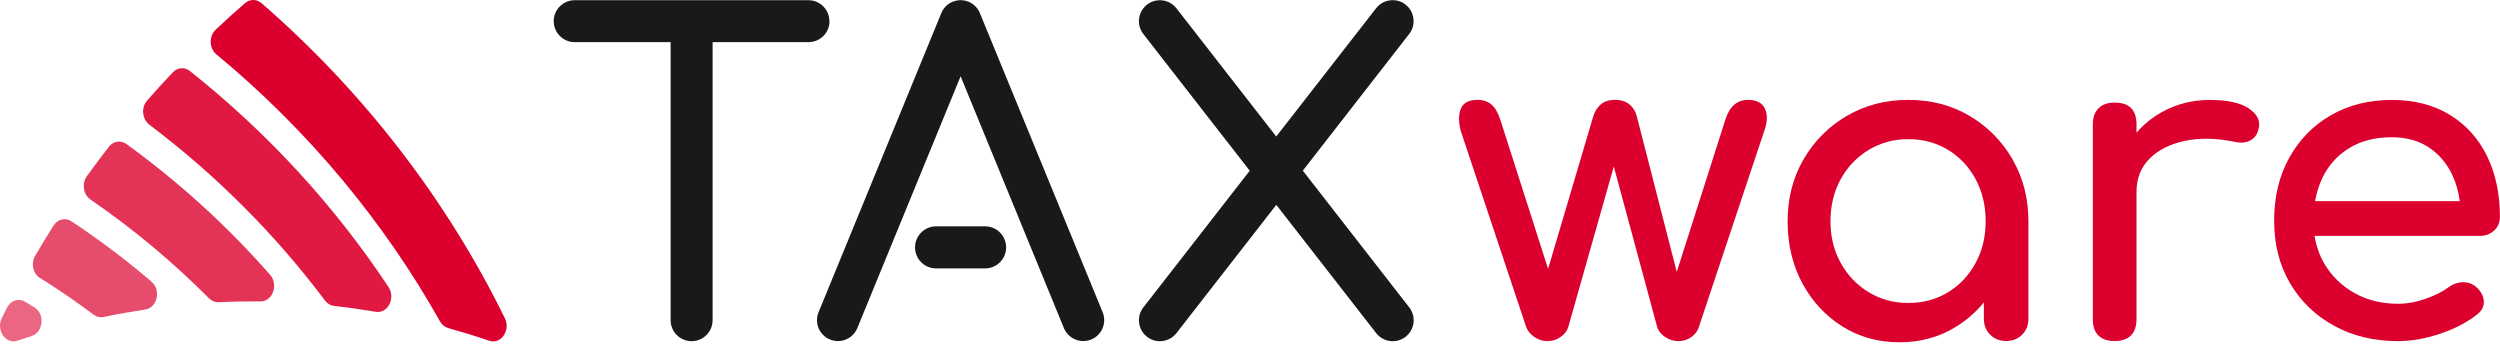
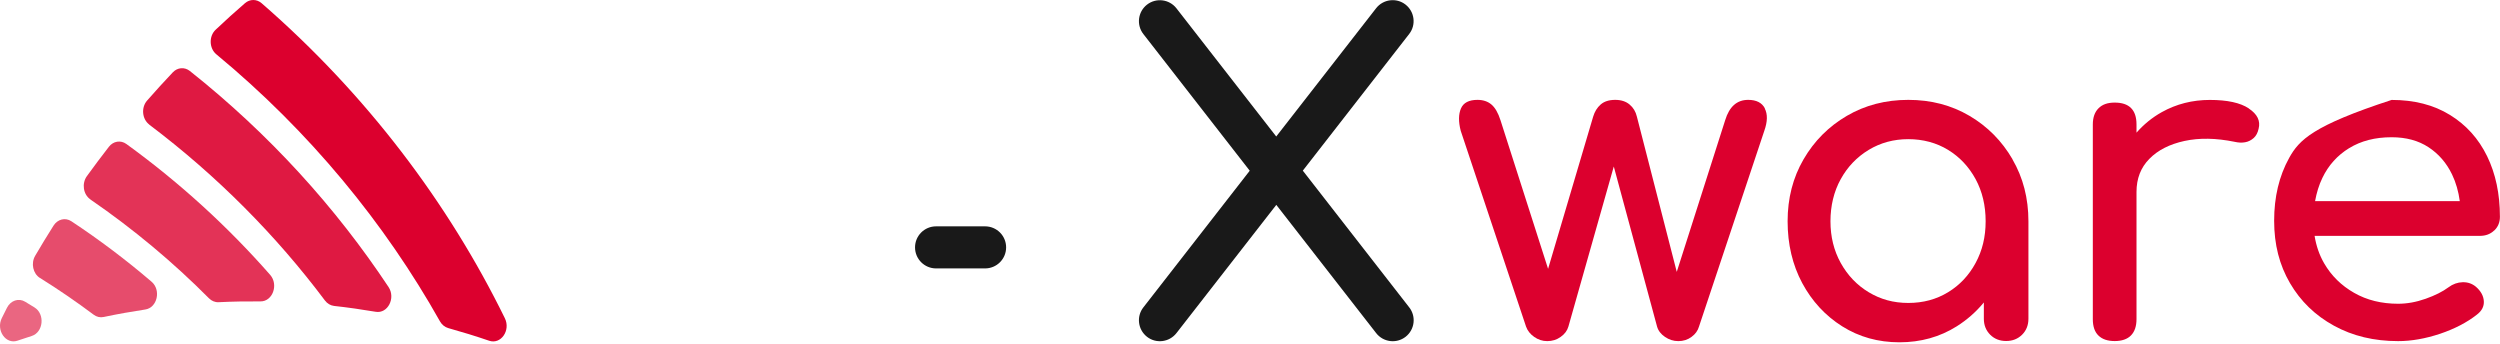
<svg xmlns="http://www.w3.org/2000/svg" width="1198" height="165" viewBox="0 0 1198 165" fill="none">
  <path d="M845.761 51.978C844.337 49.221 841.666 47.857 837.719 47.857C832.348 47.857 828.698 51.089 826.71 57.582L803.505 130.287L784.395 55.892C783.831 53.49 782.674 51.563 780.894 50.081C779.143 48.598 776.828 47.857 774.009 47.857C771.042 47.857 768.727 48.598 767.036 50.081C765.344 51.563 764.157 53.49 763.445 55.892L741.843 128.834L719.023 57.582C717.896 54.054 716.442 51.563 714.691 50.081C712.94 48.598 710.715 47.857 708.014 47.857C703.919 47.857 701.278 49.221 700.091 51.978C698.904 54.736 698.845 58.294 699.972 62.653L731.279 156.498C731.991 158.485 733.296 160.116 735.196 161.45C737.095 162.784 739.172 163.466 741.427 163.466C743.831 163.466 745.967 162.814 747.866 161.45C749.766 160.116 751.012 158.455 751.576 156.498L773.327 79.791L794.069 156.498C794.633 158.485 795.909 160.116 797.867 161.45C799.826 162.784 801.962 163.466 804.217 163.466C806.621 163.466 808.728 162.814 810.568 161.45C812.407 160.116 813.594 158.455 814.158 156.498L845.464 62.653C847.007 58.294 847.096 54.736 845.672 51.978H845.761Z" fill="#DC002E" />
  <path d="M964.398 76.322C959.294 67.545 952.439 60.607 943.774 55.507C935.11 50.407 925.347 47.857 914.456 47.857C903.566 47.857 893.744 50.407 885.02 55.507C876.296 60.607 869.381 67.545 864.278 76.322C859.174 85.099 856.622 95.002 856.622 106.032C856.622 117.062 858.966 126.936 863.625 135.654C868.313 144.371 874.693 151.28 882.794 156.38C890.895 161.48 900.035 164.03 910.213 164.03C920.391 164.03 929.56 161.48 937.661 156.38C942.647 153.237 946.949 149.441 950.659 144.934V152.733C950.659 155.816 951.668 158.337 953.685 160.383C955.703 162.399 958.255 163.407 961.341 163.407C964.427 163.407 966.95 162.399 968.997 160.383C971.015 158.366 972.024 155.816 972.024 152.733V106.062C972.024 95.032 969.472 85.128 964.368 76.352L964.398 76.322ZM933.507 140.042C927.928 143.452 921.578 145.172 914.456 145.172C907.335 145.172 901.162 143.452 895.495 140.042C889.827 136.632 885.376 131.947 882.082 126.017C878.788 120.087 877.156 113.415 877.156 106.032C877.156 98.649 878.788 91.77 882.082 85.84C885.346 79.91 889.827 75.254 895.495 71.815C901.162 68.405 907.453 66.685 914.456 66.685C921.459 66.685 927.928 68.405 933.507 71.815C939.086 75.225 943.478 79.91 946.712 85.84C949.917 91.77 951.519 98.501 951.519 106.032C951.519 113.564 949.917 120.087 946.712 126.017C943.507 131.947 939.116 136.632 933.507 140.042Z" fill="#DC002E" />
  <path d="M1077.63 51.949C1073.51 49.221 1067.28 47.886 1058.94 47.886C1050.6 47.886 1042.92 49.843 1035.94 53.728C1031.22 56.367 1027.22 59.688 1023.81 63.572V59.599C1023.81 56.13 1022.94 53.52 1021.19 51.771C1019.44 50.021 1016.83 49.161 1013.36 49.161C1009.89 49.161 1007.42 50.081 1005.61 51.889C1003.8 53.698 1002.88 56.278 1002.88 59.628V152.999C1002.88 156.469 1003.8 159.108 1005.61 160.827C1007.42 162.577 1010.01 163.437 1013.36 163.437C1016.71 163.437 1019.44 162.547 1021.19 160.709C1022.94 158.9 1023.81 156.32 1023.81 152.97V91.978C1023.81 85.573 1025.85 80.295 1029.98 76.114C1034.07 71.933 1039.71 69.087 1046.8 67.545C1053.92 66.003 1061.94 66.151 1070.84 67.96C1072.65 68.375 1074.31 68.464 1075.85 68.168C1077.4 67.901 1078.73 67.219 1079.92 66.181C1081.11 65.143 1081.91 63.631 1082.32 61.704C1083.3 57.938 1081.73 54.706 1077.6 51.978L1077.63 51.949Z" fill="#DC002E" />
-   <path d="M1195.26 110.45C1197.07 108.701 1197.96 106.536 1197.96 103.897C1197.96 92.926 1195.91 83.231 1191.82 74.839C1187.72 66.448 1181.79 59.836 1173.99 55.062C1166.21 50.259 1156.89 47.886 1146.06 47.886C1135.23 47.886 1125.35 50.347 1116.86 55.27C1108.38 60.192 1101.76 67.011 1096.95 75.699C1092.14 84.387 1089.77 94.409 1089.77 105.795C1089.77 117.181 1092.29 126.995 1097.37 135.683C1102.44 144.371 1109.47 151.161 1118.44 156.083C1127.4 161.005 1137.63 163.466 1149.18 163.466C1155.56 163.466 1162.26 162.28 1169.3 159.938C1176.3 157.566 1182.18 154.512 1186.92 150.776C1189.3 148.967 1190.4 146.832 1190.25 144.312C1190.1 141.821 1188.85 139.508 1186.48 137.433C1184.67 135.92 1182.56 135.179 1180.13 135.238C1177.69 135.298 1175.44 136.098 1173.36 137.64C1170.57 139.716 1166.92 141.554 1162.41 143.155C1157.9 144.756 1153.48 145.557 1149.18 145.557C1141.25 145.557 1134.22 143.837 1128.11 140.338C1122 136.869 1117.19 132.155 1113.72 126.165C1111.4 122.162 1109.92 117.774 1109.15 113.03H1188.35C1191.14 113.03 1193.42 112.17 1195.23 110.421L1195.26 110.45ZM1125.74 70.985C1131.37 67.516 1138.14 65.766 1146.06 65.766C1153.01 65.766 1158.91 67.367 1163.78 70.57C1168.64 73.772 1172.38 78.101 1175.02 83.586C1176.89 87.471 1178.11 91.77 1178.73 96.396H1109.38C1110.1 92.422 1111.22 88.686 1112.89 85.247C1115.79 79.198 1120.07 74.454 1125.71 70.985H1125.74Z" fill="#DC002E" />
-   <path d="M469.702 6.612C468.752 4.092 466.824 1.957 464.153 0.83C463.708 0.652 463.233 0.534 462.758 0.415C462.61 0.385 462.462 0.297 462.313 0.267C461.927 0.178 461.571 0.178 461.186 0.148C460.889 0.148 460.622 0.059 460.325 0.059C460.028 0.059 459.761 0.119 459.464 0.148C459.079 0.178 458.723 0.208 458.337 0.267C458.188 0.297 458.04 0.356 457.892 0.415C457.417 0.534 456.972 0.652 456.497 0.83C453.797 1.927 451.868 4.092 450.948 6.612L392.253 149.619C390.146 154.749 392.609 160.59 397.742 162.695C402.876 164.801 408.722 162.34 410.829 157.21L460.325 36.56L509.821 157.21C511.928 162.34 517.774 164.771 522.908 162.695C528.041 160.59 530.474 154.749 528.397 149.619L469.702 6.612Z" fill="#191919" />
-   <path d="M397.446 10.141C397.446 4.596 392.935 0.089 387.386 0.089H275.396C269.847 0.089 265.337 4.596 265.337 10.141C265.337 15.685 269.847 20.192 275.396 20.192H321.361V153.444C321.361 158.989 325.872 163.496 331.421 163.496C336.97 163.496 341.48 158.989 341.48 153.444V20.192H387.446C392.995 20.192 397.505 15.685 397.505 10.141H397.446Z" fill="#191919" />
+   <path d="M1195.26 110.45C1197.07 108.701 1197.96 106.536 1197.96 103.897C1197.96 92.926 1195.91 83.231 1191.82 74.839C1187.72 66.448 1181.79 59.836 1173.99 55.062C1166.21 50.259 1156.89 47.886 1146.06 47.886C1108.38 60.192 1101.76 67.011 1096.95 75.699C1092.14 84.387 1089.77 94.409 1089.77 105.795C1089.77 117.181 1092.29 126.995 1097.37 135.683C1102.44 144.371 1109.47 151.161 1118.44 156.083C1127.4 161.005 1137.63 163.466 1149.18 163.466C1155.56 163.466 1162.26 162.28 1169.3 159.938C1176.3 157.566 1182.18 154.512 1186.92 150.776C1189.3 148.967 1190.4 146.832 1190.25 144.312C1190.1 141.821 1188.85 139.508 1186.48 137.433C1184.67 135.92 1182.56 135.179 1180.13 135.238C1177.69 135.298 1175.44 136.098 1173.36 137.64C1170.57 139.716 1166.92 141.554 1162.41 143.155C1157.9 144.756 1153.48 145.557 1149.18 145.557C1141.25 145.557 1134.22 143.837 1128.11 140.338C1122 136.869 1117.19 132.155 1113.72 126.165C1111.4 122.162 1109.92 117.774 1109.15 113.03H1188.35C1191.14 113.03 1193.42 112.17 1195.23 110.421L1195.26 110.45ZM1125.74 70.985C1131.37 67.516 1138.14 65.766 1146.06 65.766C1153.01 65.766 1158.91 67.367 1163.78 70.57C1168.64 73.772 1172.38 78.101 1175.02 83.586C1176.89 87.471 1178.11 91.77 1178.73 96.396H1109.38C1110.1 92.422 1111.22 88.686 1112.89 85.247C1115.79 79.198 1120.07 74.454 1125.71 70.985H1125.74Z" fill="#DC002E" />
  <path d="M624.304 81.778L675.284 16.278C678.696 11.92 677.895 5.604 673.533 2.194C669.171 -1.216 662.85 -0.415 659.438 3.944L611.574 65.41L563.739 3.973C560.326 -0.386 554.036 -1.186 549.644 2.224C545.282 5.634 544.481 11.92 547.893 16.308L598.873 81.807L547.893 147.306C544.481 151.665 545.282 157.981 549.644 161.391C554.006 164.801 560.326 164 563.739 159.641L611.603 98.175L659.467 159.641C662.88 164 669.171 164.801 673.563 161.391C677.925 157.981 678.726 151.695 675.313 147.306L624.333 81.807L624.304 81.778Z" fill="#191919" />
  <path d="M448.574 108.464C442.995 108.464 438.485 112.971 438.485 118.545C438.485 124.119 442.995 128.626 448.574 128.626H472.046C477.625 128.626 482.135 124.119 482.135 118.545C482.135 112.971 477.625 108.464 472.046 108.464H448.574Z" fill="#191919" />
  <path d="M103.643 26.004C148.481 63.097 184.475 107.1 210.826 153.978C211.746 155.609 213.14 156.735 214.772 157.21C221.36 159.048 227.918 161.065 234.417 163.288C240.025 165.186 244.802 158.337 241.924 152.495C214.95 97.493 175.781 45.337 125.335 1.512C122.991 -0.504 119.756 -0.504 117.412 1.512C112.605 5.663 107.916 9.903 103.346 14.232C100.053 17.316 100.201 23.128 103.643 26.004Z" fill="#DC002E" />
  <path opacity="0.9" d="M71.506 59.717C104.296 84.446 132.516 113.059 155.721 144.015C156.819 145.468 158.362 146.387 160.054 146.595C166.73 147.336 173.407 148.285 180.054 149.412C185.811 150.39 189.698 142.859 186.196 137.551C161.033 99.598 129.133 64.284 90.972 34.01C88.45 32.023 85.067 32.29 82.812 34.662C78.598 39.11 74.503 43.617 70.497 48.183C67.559 51.533 68.064 57.078 71.536 59.688L71.506 59.717Z" fill="#DC002E" />
  <path opacity="0.8" d="M43.286 95.565C64.058 109.828 83.079 125.78 100.142 142.948C101.418 144.223 103.05 144.905 104.741 144.816C111.447 144.49 118.154 144.371 124.83 144.43C130.647 144.49 133.584 136.425 129.46 131.71C109.4 108.849 86.373 87.708 60.556 68.998C57.856 67.041 54.295 67.604 52.188 70.332C48.568 74.988 45.067 79.672 41.624 84.417C39.102 87.915 39.874 93.164 43.257 95.506L43.286 95.565Z" fill="#DC002E" />
  <path opacity="0.7" d="M19.161 133.193C28.063 138.737 36.639 144.638 44.889 150.805C46.313 151.873 48.004 152.258 49.666 151.902C56.283 150.509 62.93 149.323 69.607 148.315C75.394 147.455 77.293 138.975 72.634 135.001C60.616 124.712 47.797 115.016 34.206 106.032C31.298 104.105 27.618 105.024 25.66 108.108C22.633 112.882 19.695 117.715 16.847 122.577C14.74 126.195 15.808 131.117 19.131 133.193H19.161Z" fill="#DC002E" />
  <path opacity="0.6" d="M8.33 163.259C10.615 162.488 12.9 161.747 15.185 161.005C20.793 159.226 21.654 150.509 16.55 147.336C15.066 146.417 13.553 145.468 12.039 144.579C8.953 142.711 5.125 143.986 3.375 147.425C2.514 149.115 1.683 150.776 0.852 152.466C-1.996 158.277 2.751 165.156 8.36 163.259H8.33Z" fill="#DC002E" />
</svg>